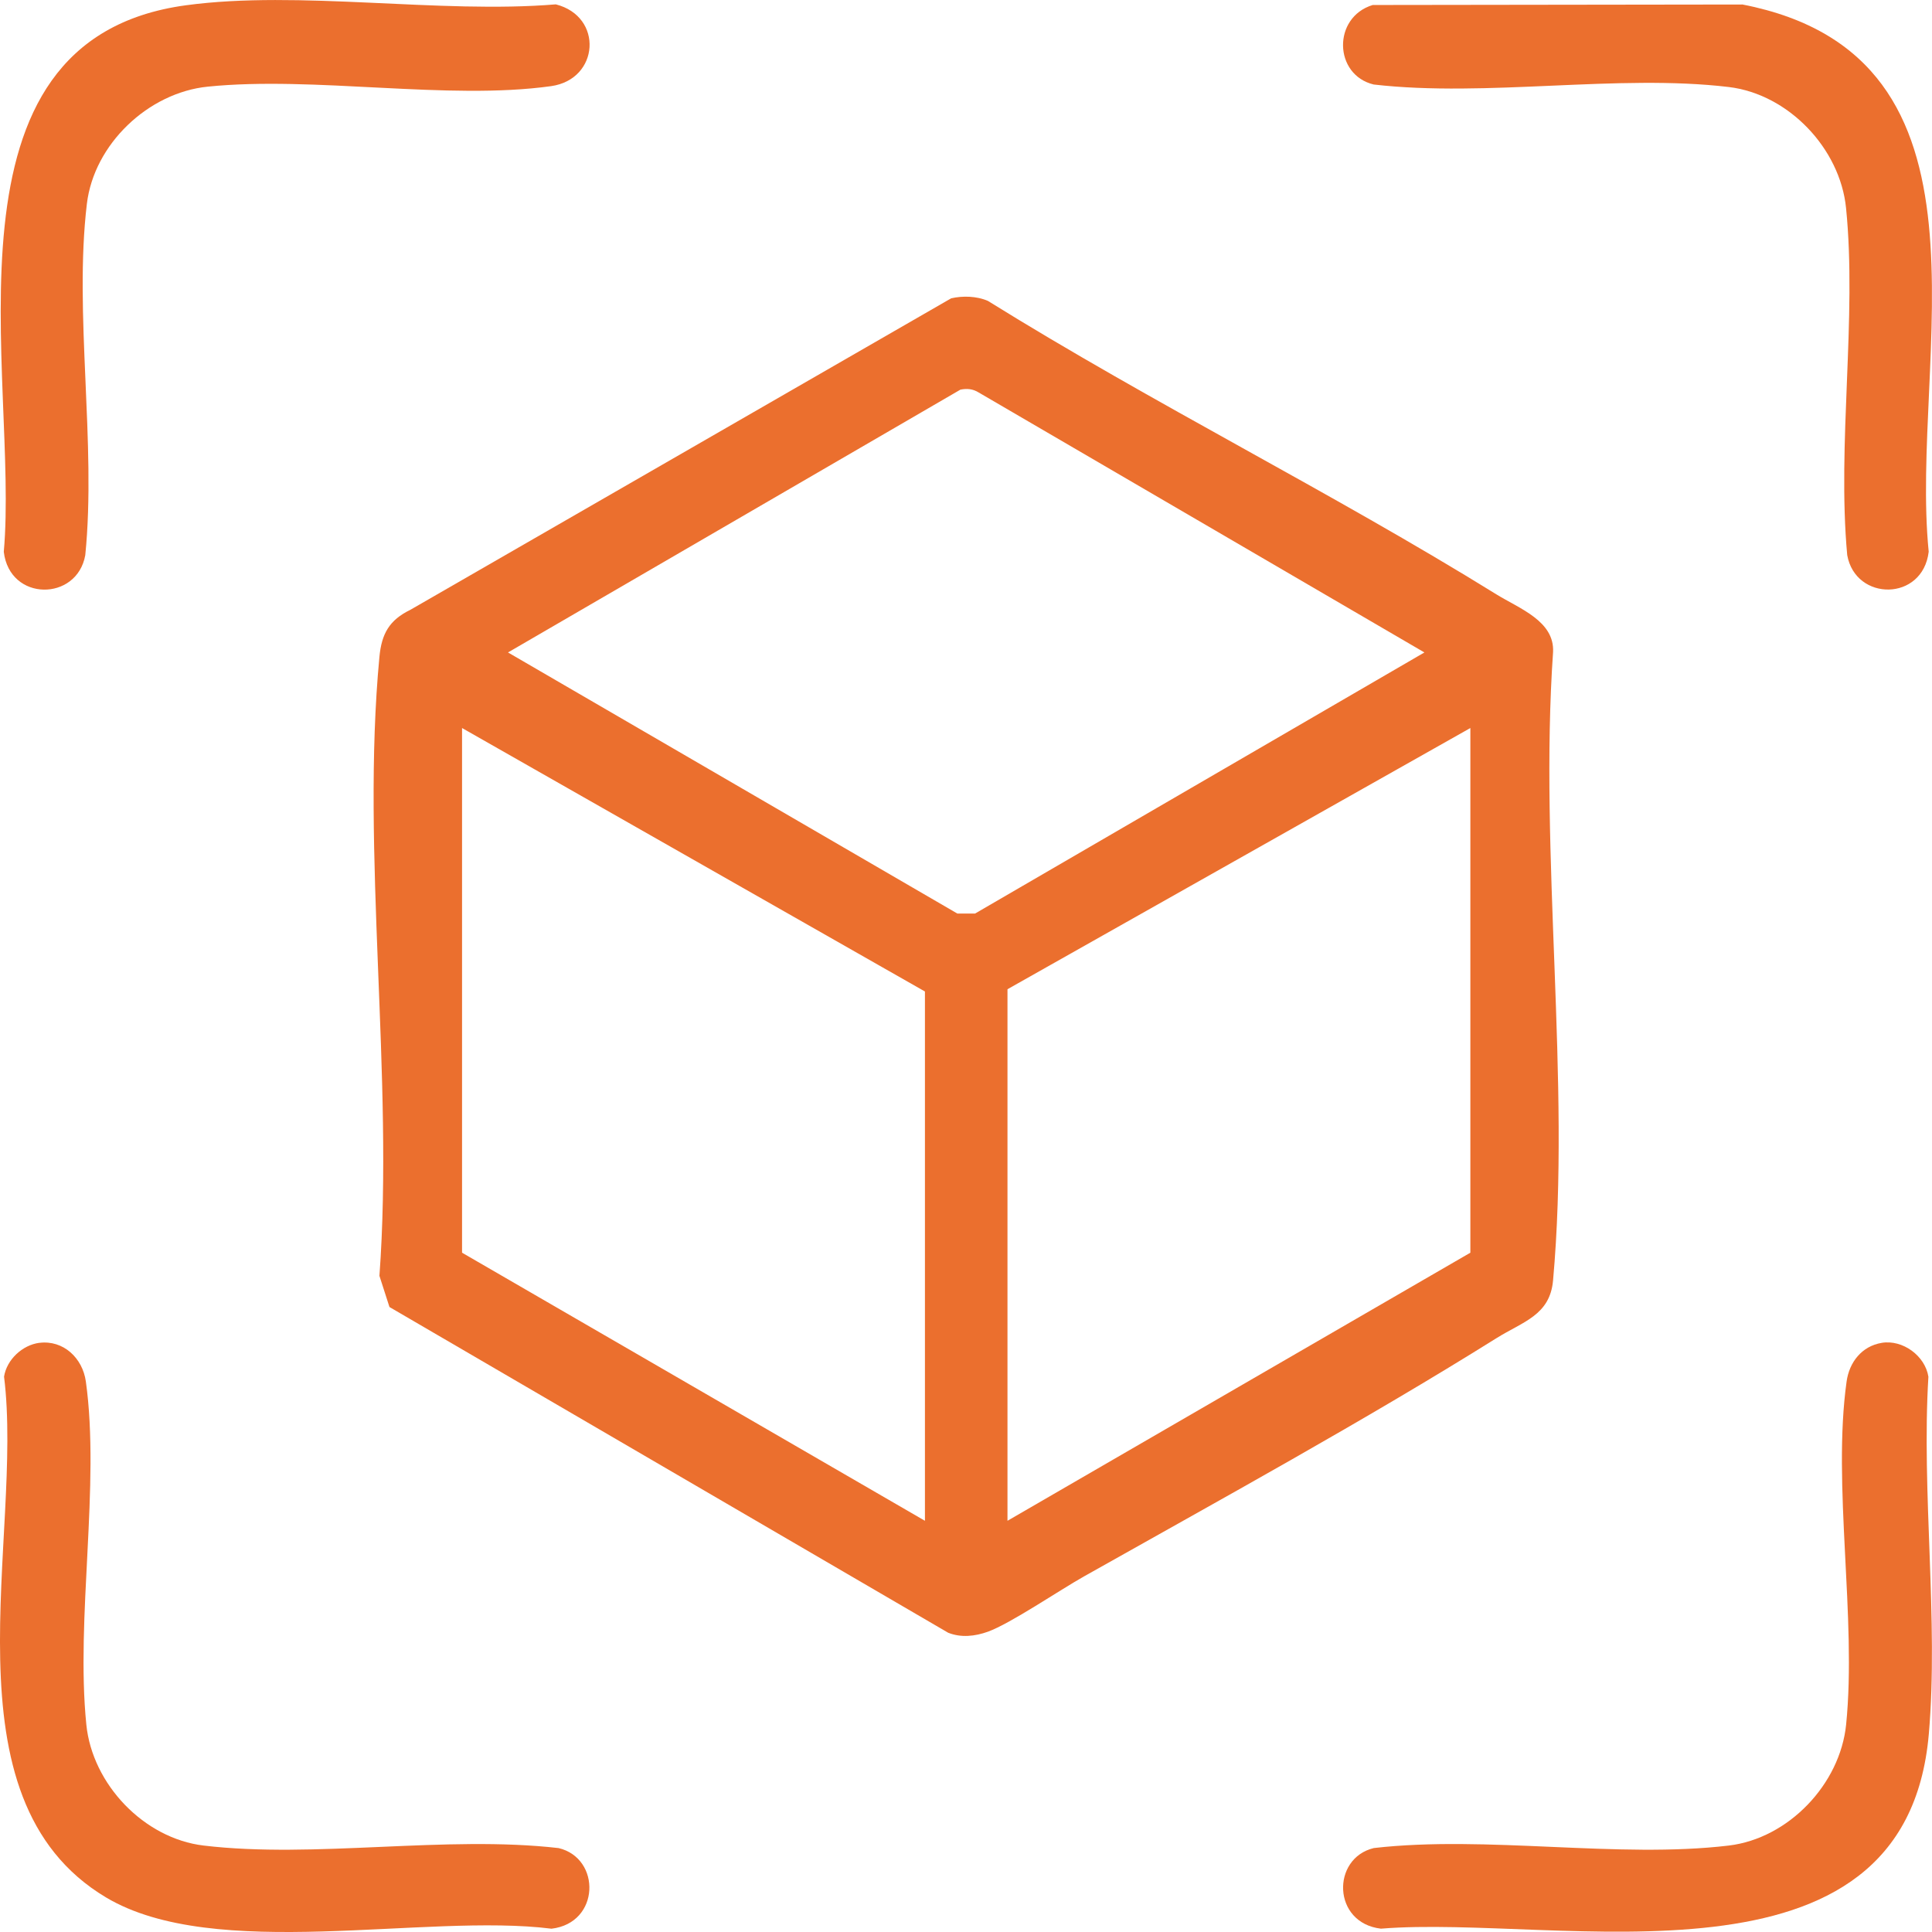
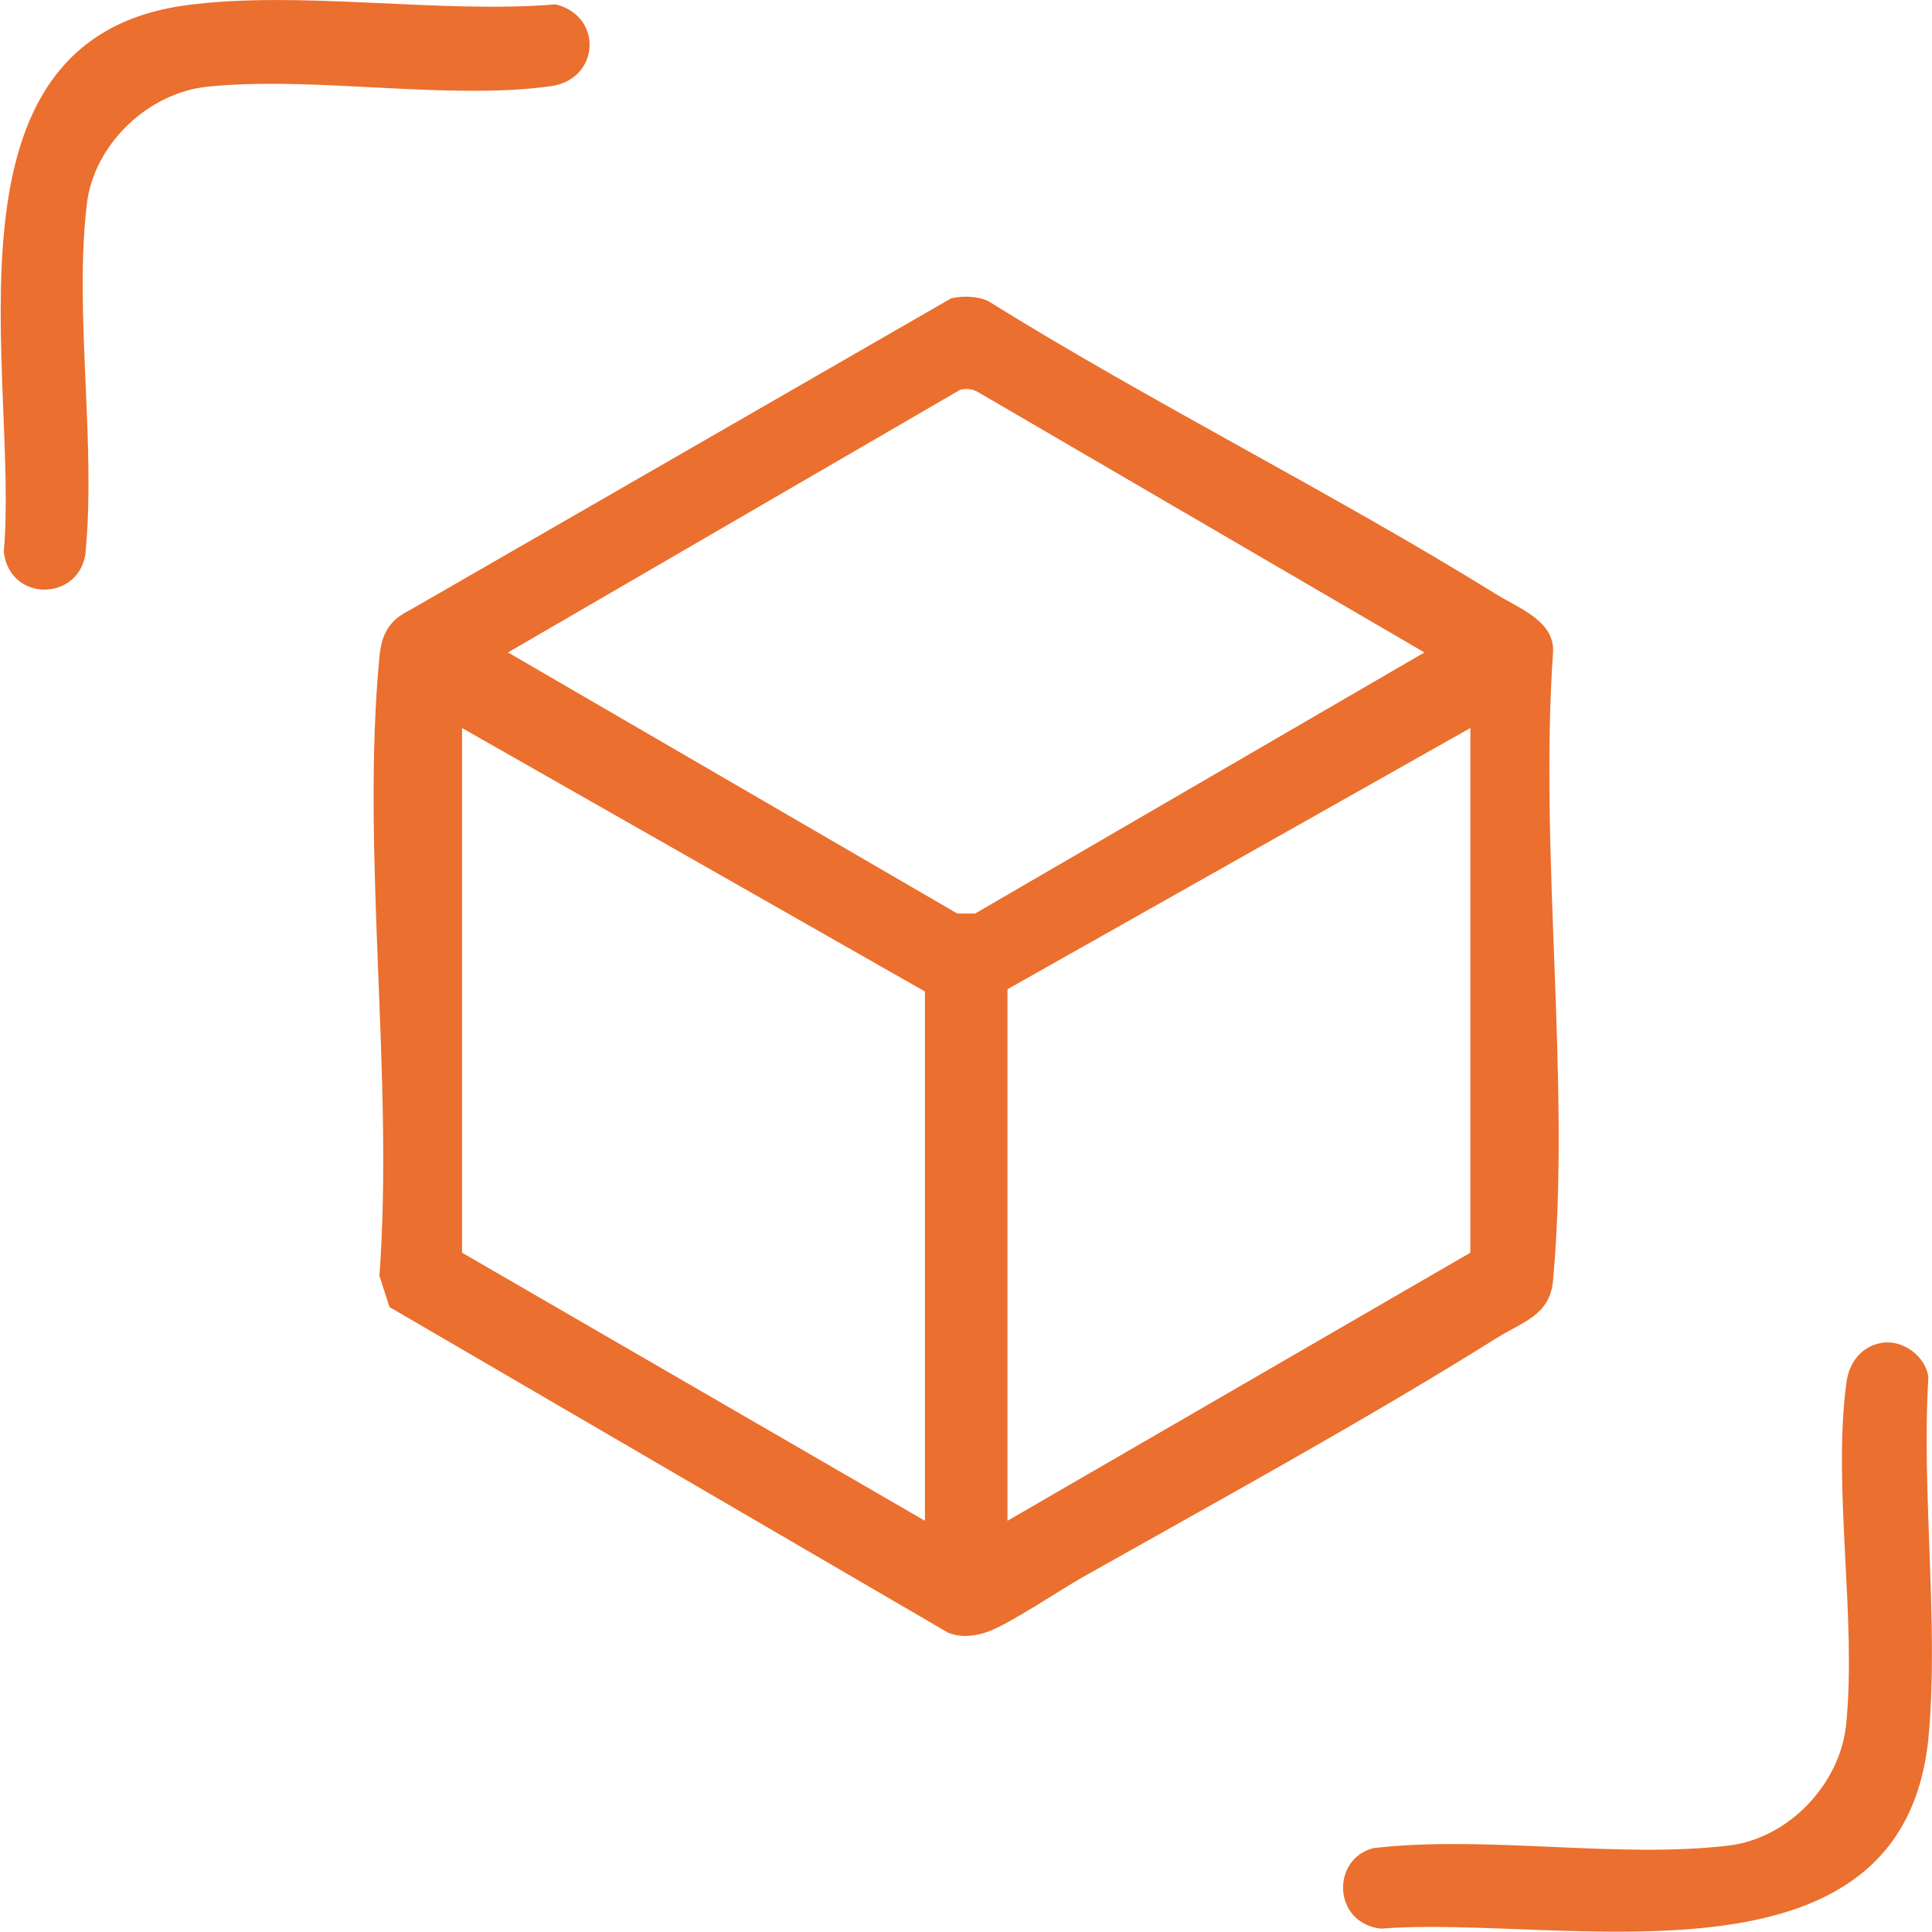
<svg xmlns="http://www.w3.org/2000/svg" width="51" height="51" viewBox="0 0 51 51" fill="none">
  <g clip-path="url(#clip0_330_351)">
    <path d="M25.108 7.875C25.415 7.804 25.785 7.815 26.078 7.943C30.461 10.667 35.116 12.975 39.5 15.689C40.11 16.066 41.041 16.395 40.997 17.216C40.625 22.56 41.471 28.529 40.997 33.799C40.915 34.721 40.205 34.885 39.5 35.326C36.037 37.493 32.189 39.6 28.612 41.615C27.959 41.983 26.672 42.858 26.078 43.073C25.741 43.194 25.37 43.237 25.029 43.1L10.281 34.502L10.016 33.679C10.4 28.434 9.526 22.502 10.016 17.337C10.074 16.73 10.276 16.368 10.832 16.098L25.108 7.875ZM25.352 10.286L13.41 17.223L25.271 24.115H25.74L37.601 17.223L25.834 10.36C25.682 10.266 25.527 10.25 25.352 10.286ZM24.416 40.145V26.173L12.197 19.218V33.068L24.416 40.145ZM38.814 19.218L26.595 26.113V40.145L38.814 33.068V19.218Z" fill="#EB6F2E" />
    <path d="M4.91 0.139C7.895 -0.265 11.609 0.37 14.672 0.115C15.935 0.435 15.824 2.095 14.547 2.274C11.821 2.655 8.296 2.002 5.487 2.287C3.912 2.445 2.48 3.807 2.293 5.383C1.949 8.267 2.547 11.711 2.251 14.655C2.033 15.88 0.253 15.885 0.1 14.566C0.51 9.948 -1.854 1.054 4.91 0.139Z" fill="#EB6F2E" />
-     <path d="M36.238 0.132L45.998 0.119C53.074 1.494 50.399 9.424 50.913 14.564C50.756 15.882 48.981 15.879 48.762 14.653C48.492 11.712 49.023 8.385 48.731 5.49C48.573 3.917 47.21 2.485 45.634 2.297C42.711 1.948 39.244 2.574 36.263 2.231C35.206 1.979 35.169 0.457 36.236 0.132H36.238Z" fill="#EB6F2E" />
-     <path d="M1.039 35.448C1.671 35.368 2.179 35.847 2.266 36.466C2.648 39.194 1.995 42.715 2.279 45.525C2.437 47.099 3.8 48.531 5.376 48.718C8.299 49.067 11.766 48.442 14.747 48.785C15.87 49.053 15.846 50.761 14.559 50.913C11.223 50.493 5.673 51.803 2.798 50.087C-1.589 47.466 0.635 40.577 0.107 36.34C0.178 35.888 0.593 35.505 1.039 35.447V35.448Z" fill="#EB6F2E" />
    <path d="M49.672 35.448C50.226 35.356 50.818 35.789 50.905 36.342C50.719 39.388 51.176 42.768 50.916 45.774C50.3 52.877 41.169 50.529 36.453 50.912C35.168 50.762 35.142 49.054 36.265 48.784C39.245 48.442 42.712 49.067 45.636 48.718C47.212 48.529 48.574 47.099 48.733 45.525C49.017 42.715 48.363 39.192 48.746 36.466C48.817 35.959 49.147 35.535 49.673 35.448H49.672Z" fill="#EB6F2E" />
  </g>
  <defs>
    <clipPath id="clip0_330_351">
      <rect width="51" height="51" fill="white" />
    </clipPath>
  </defs>
</svg>